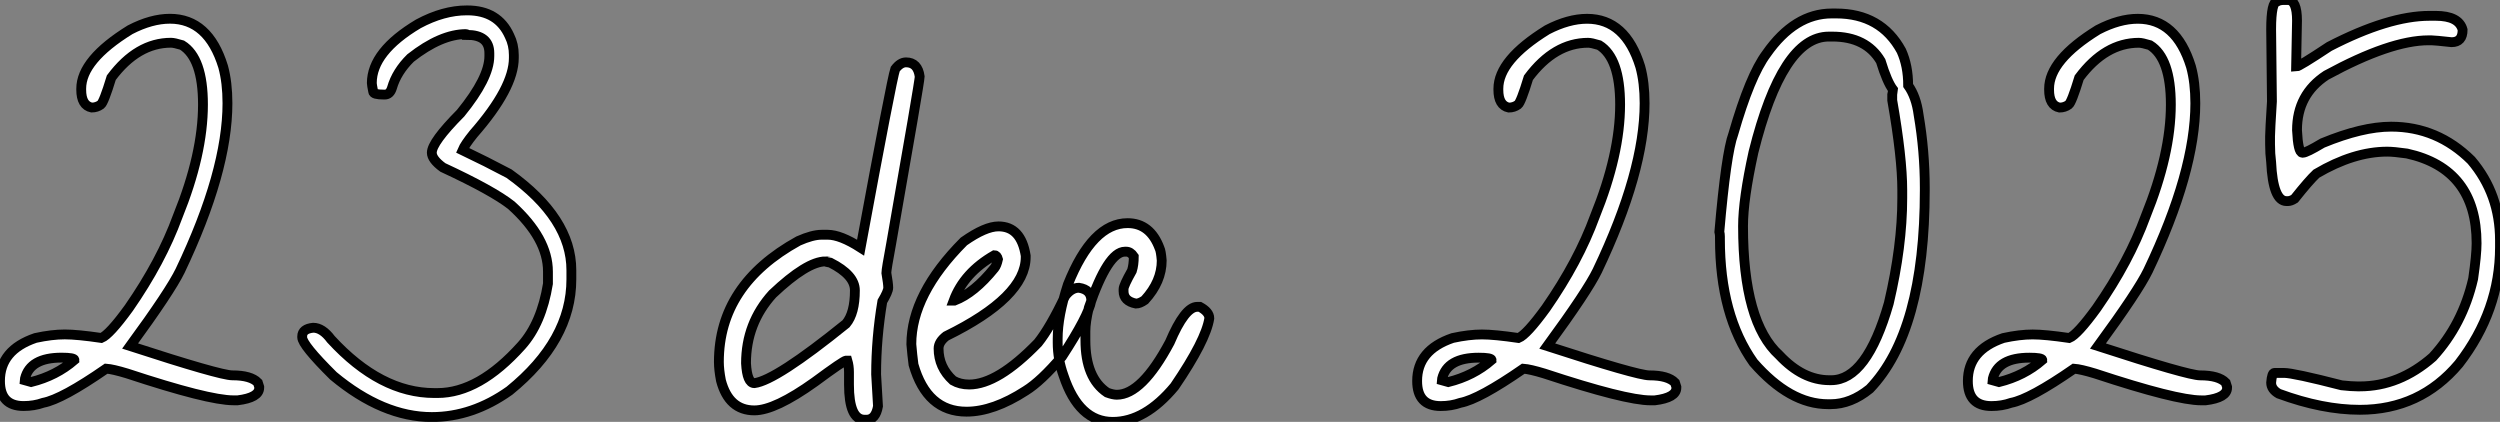
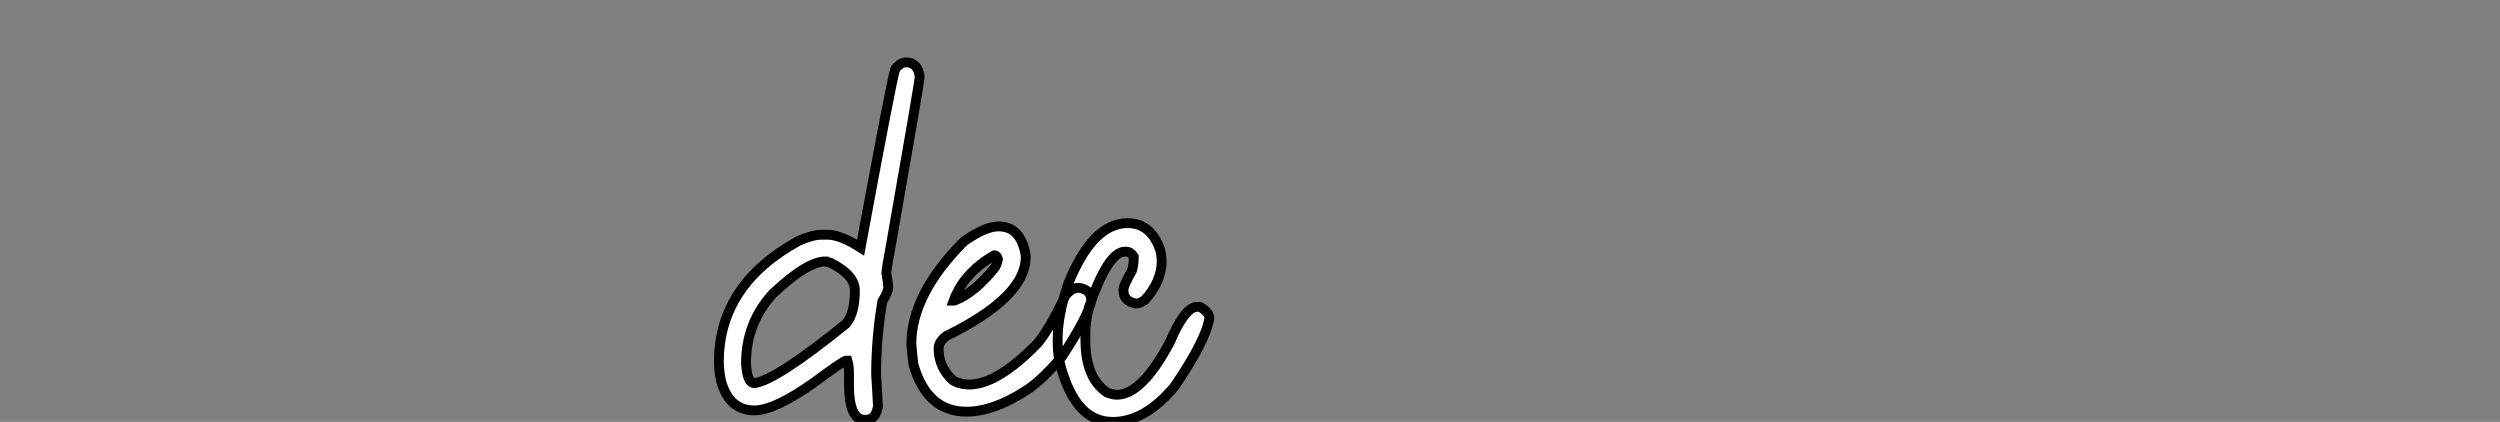
<svg xmlns="http://www.w3.org/2000/svg" viewBox="2.003 -4.342 254.212 42.9">
  <rect x="2.003" y="-4.342" width="254.212" height="42.9" fill="#808080" stroke="none" />
-   <path d="M19.47-38.94L19.47-38.94Q23.38-38.94 24.88-34.07L24.88-34.07Q25.32-32.46 25.32-30.35L25.32-30.35Q25.32-23.41 20.51-13.32L20.51-13.32Q19.50-11.24 15.42-5.66L15.42-5.66Q24.58-2.68 25.81-2.68L25.81-2.68Q27.70-2.68 28.41-1.94L28.41-1.94L28.55-1.50L28.55-1.42Q28.55-0.41 26.36-0.14L26.36-0.14L25.92-0.14Q23.38-0.14 15.12-2.87L15.12-2.87Q13.67-3.31 12.99-3.36L12.99-3.36Q8.50-0.25 6.59 0.11L6.59 0.11Q5.66 0.44 4.59 0.44L4.59 0.44Q2.19 0.44 2.19-2.11L2.19-2.11Q2.19-5.25 5.80-6.48L5.80-6.48Q7.46-6.84 8.78-6.84L8.78-6.84Q10.04-6.84 12.50-6.48L12.50-6.48Q13.32-6.81 15.29-9.52L15.29-9.52Q18.59-14.27 20.26-18.84L20.26-18.84Q22.83-25.18 22.83-30.21L22.83-30.21Q22.83-34.95 20.70-36.26L20.70-36.26Q19.91-36.50 19.58-36.50L19.58-36.50Q16.16-36.50 13.51-32.95L13.51-32.95Q12.74-30.43 12.44-30.21L12.44-30.21Q12.03-29.91 11.51-29.91L11.51-29.91Q10.45-30.13 10.45-31.72L10.45-31.72L10.45-31.83Q10.45-34.75 15.42-37.82L15.42-37.82Q17.58-38.94 19.47-38.94ZM4.68-2.19L4.68-2.19L5.36-2.00Q7.90-2.63 9.76-4.24L9.76-4.24Q9.76-4.48 8.45-4.48L8.45-4.48Q5.25-4.48 4.73-2.35L4.73-2.35Q4.68-2.24 4.68-2.19ZM49.66-39.79L49.66-39.79L49.71-39.79Q52.83-39.79 54.00-37.19L54.00-37.19Q54.44-36.31 54.44-35.25L54.44-35.25L54.44-34.95Q54.44-31.91 50.34-27.23L50.34-27.23Q49.46-26.14 49.22-25.57L49.22-25.57Q51.63-24.42 53.95-23.19L53.95-23.19Q60.29-18.65 60.29-13.37L60.29-13.37L60.29-12.44Q60.29-6.23 54.00-1.12L54.00-1.12Q50.23 1.56 46.10 1.56L46.10 1.56Q41.13 1.56 36.09-2.63L36.09-2.63Q32.92-5.77 32.92-6.54L32.92-6.54L32.92-6.64Q32.92-7.41 34.04-7.52L34.04-7.52Q34.97-7.52 35.85-6.34L35.85-6.34Q40.88-0.88 46.35-0.88L46.35-0.88L46.68-0.88Q50.91-0.88 55.23-5.71L55.23-5.71Q57.26-7.98 57.91-12.00L57.91-12.00L57.91-13.23Q57.91-16.60 54.20-19.96L54.20-19.96Q52.34-21.44 47.22-23.82L47.22-23.82Q46.10-24.64 46.10-25.32L46.10-25.32Q46.10-26.39 49.03-29.34L49.03-29.34Q51.95-32.92 51.95-35.14L51.95-35.14L51.95-35.44Q51.95-37.30 49.66-37.30L49.66-37.30Q49.66-37.38 49.60-37.38L49.60-37.38Q47.03-37.38 43.94-34.95L43.94-34.95Q42.52-33.55 42.05-31.91L42.05-31.91Q41.84-31.23 41.32-31.23L41.32-31.23L41.21-31.23Q40.14-31.23 40.14-31.53L40.14-31.53Q40.00-32.24 40.00-32.40L40.00-32.40Q40.00-35.60 44.73-38.42L44.73-38.42Q47.28-39.79 49.66-39.79Z" fill="white" stroke="black" transform="translate(0 0) scale(1 1) translate(-0.188 36.504)" />
  <path d="M13.10 1.83L13.10 1.83L12.91 1.83Q11.32 1.83 11.32-1.75L11.32-1.75L11.32-3.01Q11.32-3.64 11.16-4.18L11.16-4.18L11.02-4.18Q10.77-4.18 7.85-2.02L7.85-2.02Q3.80 0.88 1.70 0.88L1.70 0.88Q-0.90 0.88-1.70-2.16L-1.70-2.16Q-1.91-3.25-1.91-4.05L-1.91-4.05Q-1.91-11.89 6.18-16.35L6.18-16.35Q7.60-16.98 8.53-16.98L8.53-16.98L9.16-16.98Q10.45-16.98 12.50-15.67L12.50-15.67Q15.67-32.81 16.02-33.82L16.02-33.82Q16.54-34.51 17.12-34.51L17.12-34.51Q18.32-34.51 18.51-33.06L18.51-33.06Q18.51-32.57 15.61-16.08L15.61-16.08Q15.12-13.45 15.12-13.10L15.12-13.10Q15.31-12.00 15.31-11.59L15.31-11.59Q15.31-11.21 14.71-10.20L14.71-10.20Q14.08-6.45 14.08-2.79L14.08-2.79L14.27 0.46Q14.03 1.83 13.10 1.83ZM1.70-1.89L1.70-1.89Q3.88-2.16 11.02-7.93L11.02-7.93Q11.92-9.00 11.92-11.32L11.92-11.32Q11.92-12.88 9.43-14.14L9.43-14.14Q8.94-14.22 8.94-14.27L8.94-14.27Q7.05-14.27 3.55-10.96L3.55-10.96Q0.85-7.98 0.85-3.91L0.85-3.91Q0.96-1.89 1.70-1.89ZM23.27 1.01L23.27 1.01Q19.25 1.01 17.88-3.77L17.88-3.77Q17.75-4.76 17.66-5.85L17.66-5.85Q17.66-10.94 23.00-16.30L23.00-16.30Q25.18-17.83 26.52-17.83L26.52-17.83Q28.82-17.83 29.29-14.85L29.29-14.85L29.29-14.71Q29.29-10.64 21.19-6.67L21.19-6.67Q20.43-6.07 20.43-5.41L20.43-5.41Q20.43-3.50 21.90-2.16L21.90-2.16Q22.61-1.75 23.54-1.75L23.54-1.75Q26.44-1.75 30.54-5.99L30.54-5.99Q31.77-7.52 33.30-10.75L33.30-10.75Q33.93-11.59 34.70-11.59L34.70-11.59Q35.96-11.40 35.96-10.28L35.96-10.28Q35.66-8.70 32.98-4.59L32.98-4.59Q30.84-2.08 29.29-1.12L29.29-1.12Q26.00 1.01 23.27 1.01ZM21.96-10.28L22.04-10.28Q24.06-11.05 26.11-13.59L26.11-13.59Q26.33-13.86 26.47-14.49L26.47-14.49Q26.36-14.90 26.11-14.90L26.11-14.90Q23.02-13.13 21.96-10.28L21.96-10.28ZM38.14 2.05L38.14 2.05Q34.70 2.05 33.14-2.65L33.14-2.65Q32.54-4.32 32.54-5.99L32.54-5.99L32.54-6.40Q32.54-8.72 33.58-11.92L33.58-11.92Q36.07-18.16 39.65-18.16L39.65-18.16Q41.95-18.16 42.90-15.61L42.90-15.61Q43.04-15.34 43.12-14.36L43.12-14.36Q43.12-12.22 41.40-10.34L41.40-10.34Q40.88-9.98 40.50-9.98L40.50-9.98Q39.24-10.23 39.24-11.24L39.24-11.24L39.24-11.46Q39.24-11.81 40.09-13.32L40.09-13.32Q40.28-13.92 40.28-14.77L40.28-14.77Q39.95-15.26 39.51-15.26L39.51-15.26L39.38-15.26Q37.65-15.26 35.71-9.57L35.71-9.57Q35.36-8.12 35.36-7.16L35.36-7.16L35.36-6.26Q35.36-2.41 37.57-0.93L37.57-0.93Q38.17-0.71 38.55-0.71L38.55-0.71Q41.10-0.71 43.94-6.04L43.94-6.04Q45.47-9.65 46.73-9.65L46.73-9.65L47.00-9.65Q47.96-9.13 47.96-8.48L47.96-8.48Q47.61-6.23 44.43-1.56L44.43-1.56Q41.43 2.05 38.14 2.05Z" fill="white" stroke="black" transform="translate(78.004 0) scale(1 1) translate(-0.992 36.508)" />
-   <path d="M19.47-38.94L19.47-38.94Q23.38-38.94 24.88-34.07L24.88-34.07Q25.32-32.46 25.32-30.35L25.32-30.35Q25.32-23.41 20.51-13.32L20.51-13.32Q19.50-11.24 15.42-5.66L15.42-5.66Q24.58-2.68 25.81-2.68L25.81-2.68Q27.70-2.68 28.41-1.94L28.41-1.94L28.55-1.50L28.55-1.42Q28.55-0.41 26.36-0.14L26.36-0.14L25.92-0.14Q23.38-0.14 15.12-2.87L15.12-2.87Q13.67-3.31 12.99-3.36L12.99-3.36Q8.50-0.25 6.59 0.11L6.59 0.11Q5.66 0.44 4.59 0.44L4.59 0.44Q2.19 0.44 2.19-2.11L2.19-2.11Q2.19-5.25 5.80-6.48L5.80-6.48Q7.46-6.84 8.78-6.84L8.78-6.84Q10.04-6.84 12.50-6.48L12.50-6.48Q13.32-6.81 15.29-9.52L15.29-9.52Q18.59-14.27 20.26-18.84L20.26-18.84Q22.83-25.18 22.83-30.21L22.83-30.21Q22.83-34.95 20.70-36.26L20.70-36.26Q19.91-36.50 19.58-36.50L19.58-36.50Q16.16-36.50 13.51-32.95L13.51-32.95Q12.74-30.43 12.44-30.21L12.44-30.21Q12.03-29.91 11.51-29.91L11.51-29.91Q10.45-30.13 10.45-31.72L10.45-31.72L10.45-31.83Q10.45-34.75 15.42-37.82L15.42-37.82Q17.58-38.94 19.47-38.94ZM4.68-2.19L4.68-2.19L5.36-2.00Q7.90-2.63 9.76-4.24L9.76-4.24Q9.76-4.48 8.45-4.48L8.45-4.48Q5.25-4.48 4.73-2.35L4.73-2.35Q4.68-2.24 4.68-2.19ZM44.35-39.48L44.35-39.48L44.79-39.48Q49.36-39.48 51.43-35.68L51.43-35.68Q52.12-34.15 52.12-32.16L52.12-32.16Q52.94-31.01 53.18-29.18L53.18-29.18Q53.81-25.48 53.81-21.77L53.81-21.77L53.81-21.52Q53.81-7.14 48.21-1.31L48.21-1.31Q46.29 0.25 44.24 0.25L44.24 0.25L43.97 0.25Q40.09 0.25 36.39-3.99L36.39-3.99Q32.98-8.80 32.98-16.54L32.98-16.54L32.98-16.79Q32.98-17.04 32.92-17.28L32.92-17.28Q33.61-25.27 34.34-27.23L34.34-27.23Q36.04-33.14 37.71-35.38L37.71-35.38Q40.58-39.48 44.35-39.48ZM35.33-17.86L35.33-17.86Q35.33-8.07 39.02-4.73L39.02-4.73Q41.40-2.19 44.11-2.19L44.11-2.19L44.30-2.19Q47.91-2.19 50.15-10.01L50.15-10.01Q51.52-15.83 51.52-20.70L51.52-20.70L51.52-21.52Q51.52-24.80 50.50-30.65L50.50-30.65L50.50-31.23Q50.59-31.66 50.59-31.72L50.59-31.72Q49.98-32.51 49.33-34.64L49.33-34.64Q47.85-37.13 44.41-37.13L44.41-37.13L44.05-37.13Q39.32-37.13 36.39-25.38L36.39-25.38Q35.33-20.56 35.33-17.86ZM75.47-38.94L75.47-38.94Q79.38-38.94 80.88-34.07L80.88-34.07Q81.32-32.46 81.32-30.35L81.32-30.35Q81.32-23.41 76.51-13.32L76.51-13.32Q75.50-11.24 71.42-5.66L71.42-5.66Q80.58-2.68 81.81-2.68L81.81-2.68Q83.70-2.68 84.41-1.94L84.41-1.94L84.55-1.50L84.55-1.42Q84.55-0.41 82.36-0.14L82.36-0.14L81.92-0.14Q79.38-0.14 71.12-2.87L71.12-2.87Q69.67-3.31 68.99-3.36L68.99-3.36Q64.50-0.25 62.59 0.11L62.59 0.11Q61.66 0.44 60.59 0.44L60.59 0.44Q58.19 0.44 58.19-2.11L58.19-2.11Q58.19-5.25 61.80-6.48L61.80-6.48Q63.46-6.84 64.78-6.84L64.78-6.84Q66.04-6.84 68.50-6.48L68.50-6.48Q69.32-6.81 71.29-9.52L71.29-9.52Q74.59-14.27 76.26-18.84L76.26-18.84Q78.83-25.18 78.83-30.21L78.83-30.21Q78.83-34.95 76.70-36.26L76.70-36.26Q75.91-36.50 75.58-36.50L75.58-36.50Q72.16-36.50 69.51-32.95L69.51-32.95Q68.74-30.43 68.44-30.21L68.44-30.21Q68.03-29.91 67.51-29.91L67.51-29.91Q66.45-30.13 66.45-31.72L66.45-31.72L66.45-31.83Q66.45-34.75 71.42-37.82L71.42-37.82Q73.58-38.94 75.47-38.94ZM60.68-2.19L60.68-2.19L61.36-2.00Q63.90-2.63 65.76-4.24L65.76-4.24Q65.76-4.48 64.45-4.48L64.45-4.48Q61.25-4.48 60.73-2.35L60.73-2.35Q60.68-2.24 60.68-2.19ZM90.34-40.85L90.34-40.85L90.73-40.85Q91.66-40.85 91.66-38.75L91.66-38.75Q91.66-38.01 91.57-34.07L91.57-34.07Q91.85-34.07 94.94-36.12L94.94-36.12Q100.98-39.24 105.14-39.24L105.14-39.24L105.77-39.24Q108.12-39.24 108.50-37.82L108.50-37.82Q108.50-36.56 107.38-36.56L107.38-36.56Q105.66-36.75 105.33-36.75L105.33-36.75L105.03-36.75Q101.17-36.75 94.64-33.20L94.64-33.20Q91.66-31.25 91.66-27.62L91.66-27.62Q91.77-25.35 92.20-25.32L92.20-25.32L92.26-25.32Q92.61-25.32 94.25-26.30L94.25-26.30Q98.30-27.97 101.23-27.97L101.23-27.97Q105.93-27.97 109.38-24.55L109.38-24.55Q112.30-21.11 112.30-16.41L112.30-16.41L112.30-15.72Q112.30-9.27 108.12-3.86L108.12-3.86Q104.18 0.82 98.05 0.82L98.05 0.82Q94.25 0.82 89.80-0.82L89.80-0.82Q89.03-1.26 89.03-1.94L89.03-1.94Q89.11-2.93 89.36-2.93L89.36-2.93L90.34-2.93Q91.30-2.93 96.20-1.67L96.20-1.67Q97.21-1.56 97.81-1.56L97.81-1.56L98.05-1.56Q102.05-1.56 105.46-4.54L105.46-4.54Q108.50-7.85 109.57-12.50L109.57-12.50Q109.92-14.93 109.92-16.11L109.92-16.11Q109.92-23.68 102.84-25.24L102.84-25.24Q101.50-25.43 100.84-25.43L100.84-25.43Q97.43-25.43 93.63-23.19L93.63-23.19Q92.89-22.50 91.41-20.64L91.41-20.64Q91.03-20.40 90.73-20.40L90.73-20.40L90.59-20.40Q89.22-20.40 89.03-24.36L89.03-24.36Q88.92-25.21 88.92-26.17L88.92-26.17L88.92-26.99Q88.92-27.54 89.11-30.54L89.11-30.54Q89.11-31.53 89.03-37.87L89.03-37.87Q89.03-40.71 89.66-40.71L89.66-40.71Q89.91-40.85 90.34-40.85Z" fill="white" stroke="black" transform="translate(144.102 0) scale(1 1) translate(-0.188 36.508)" />
</svg>